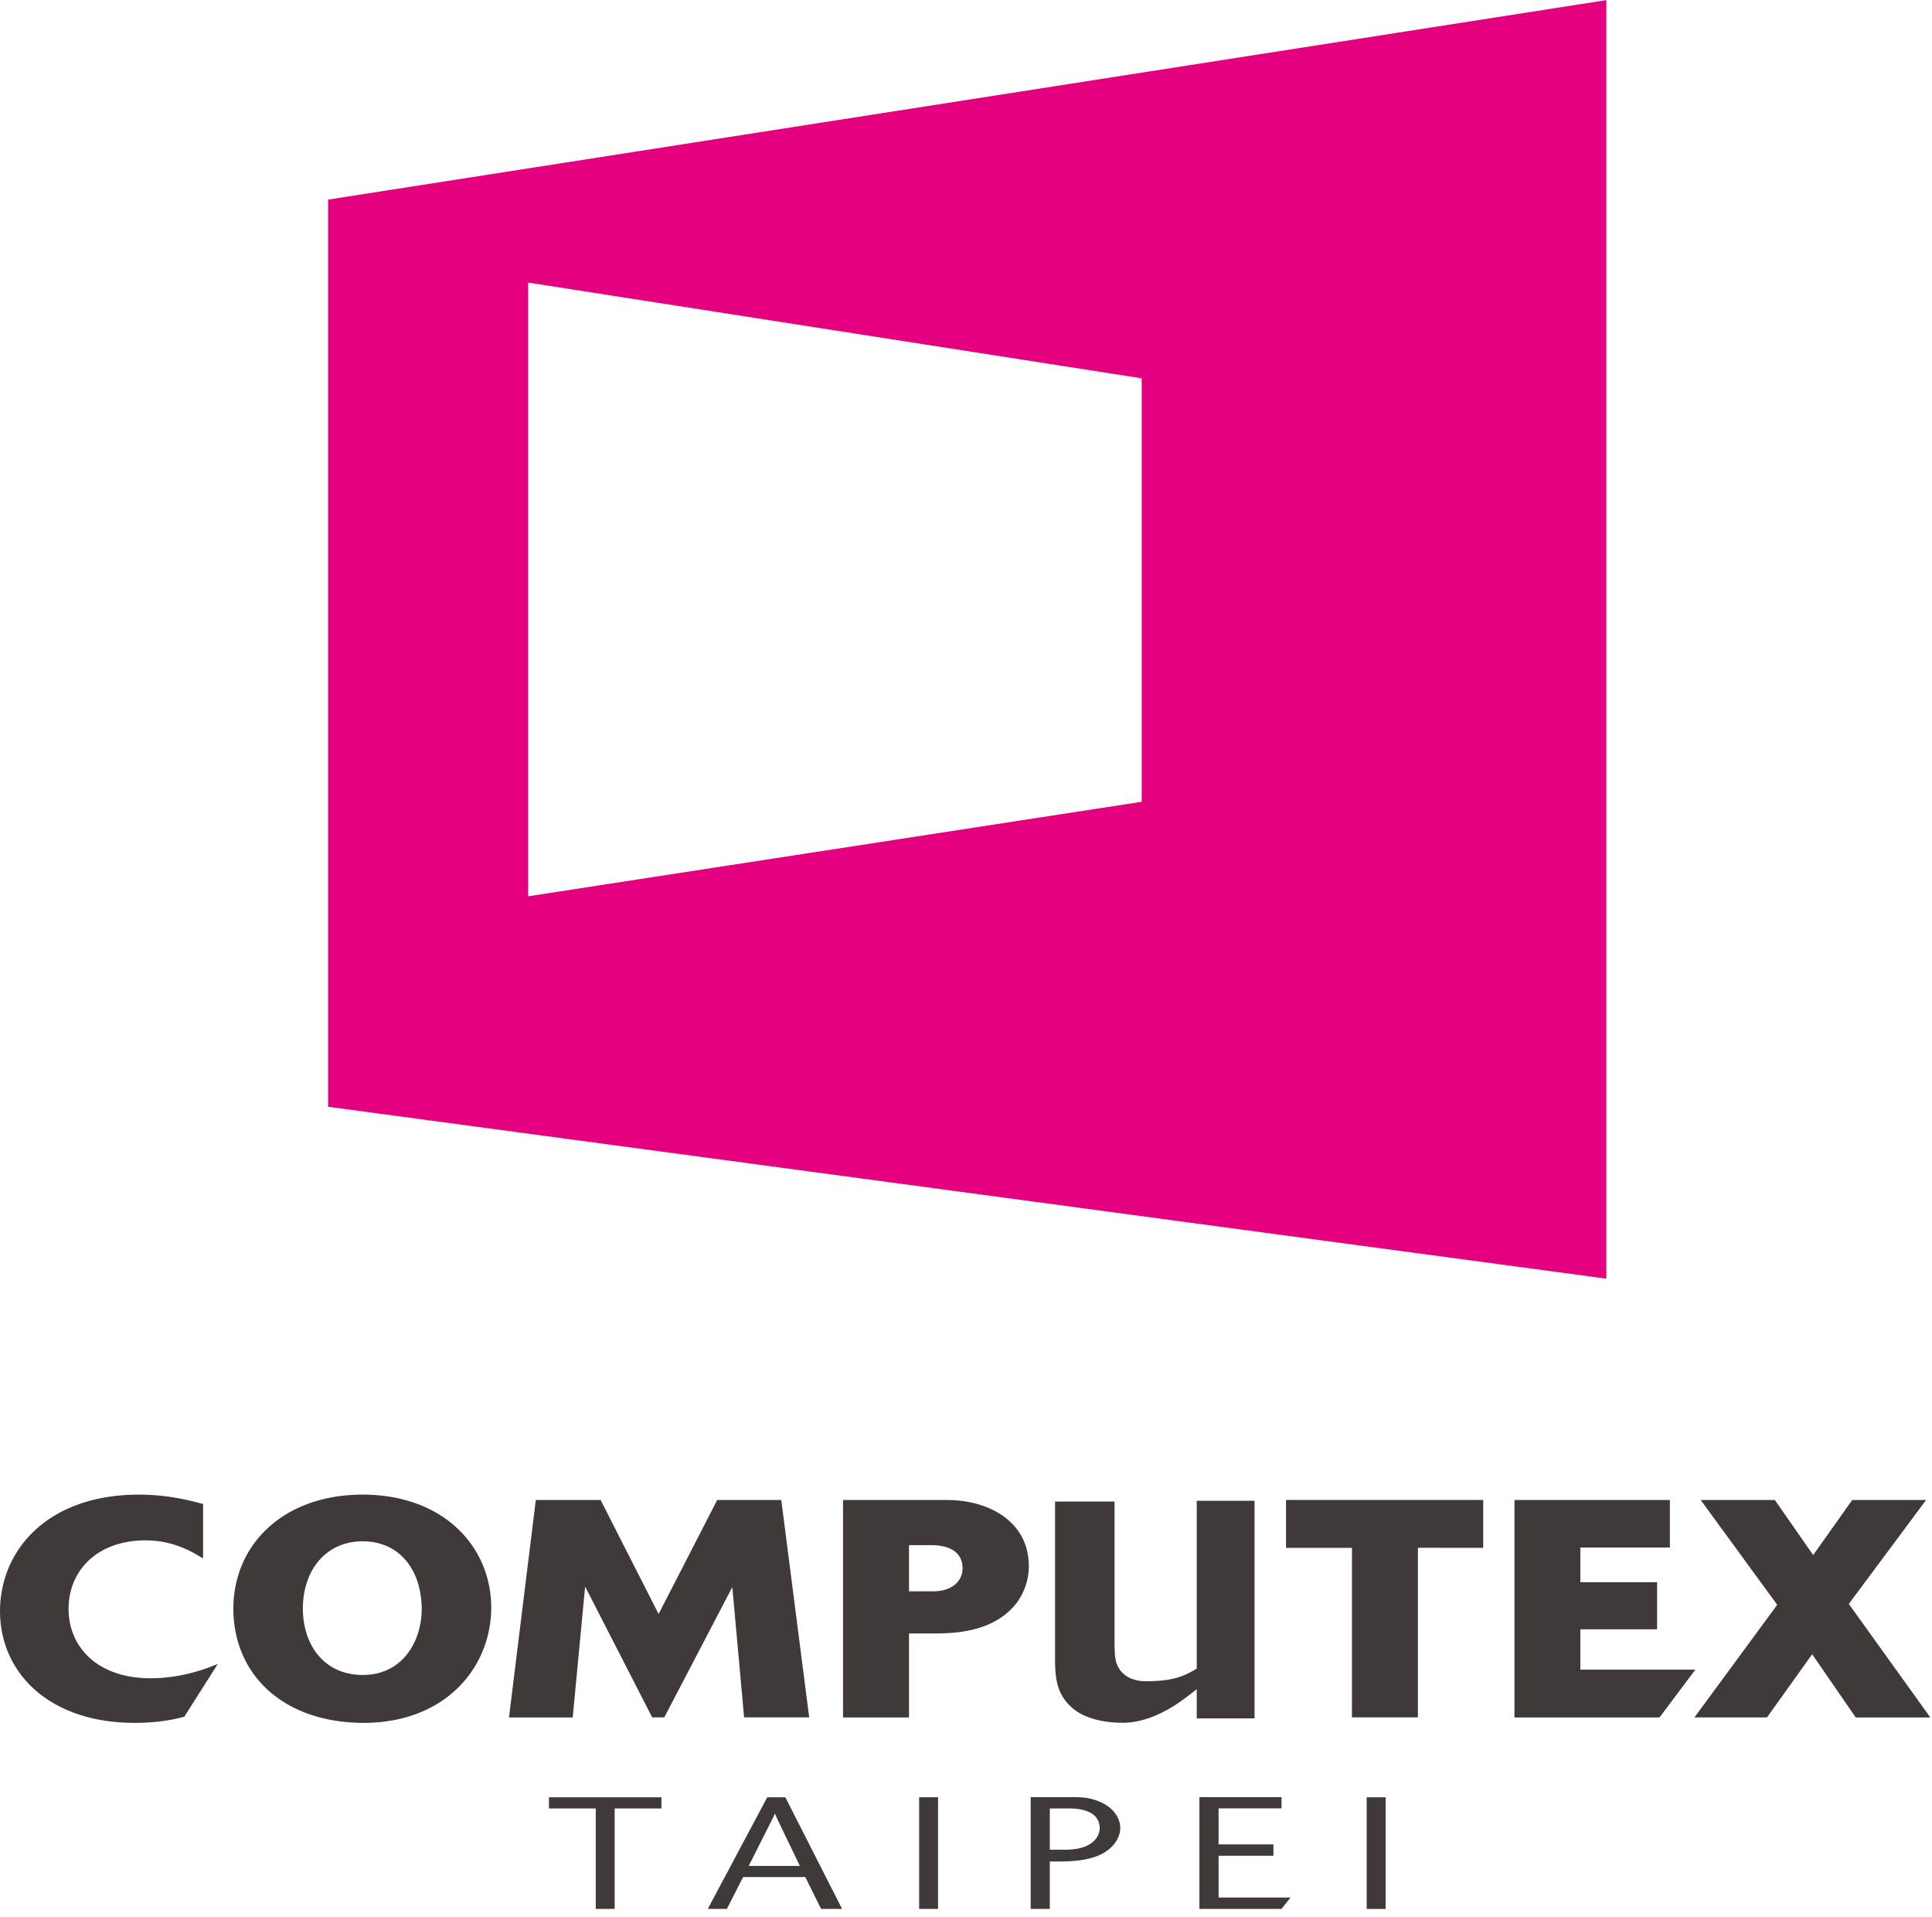
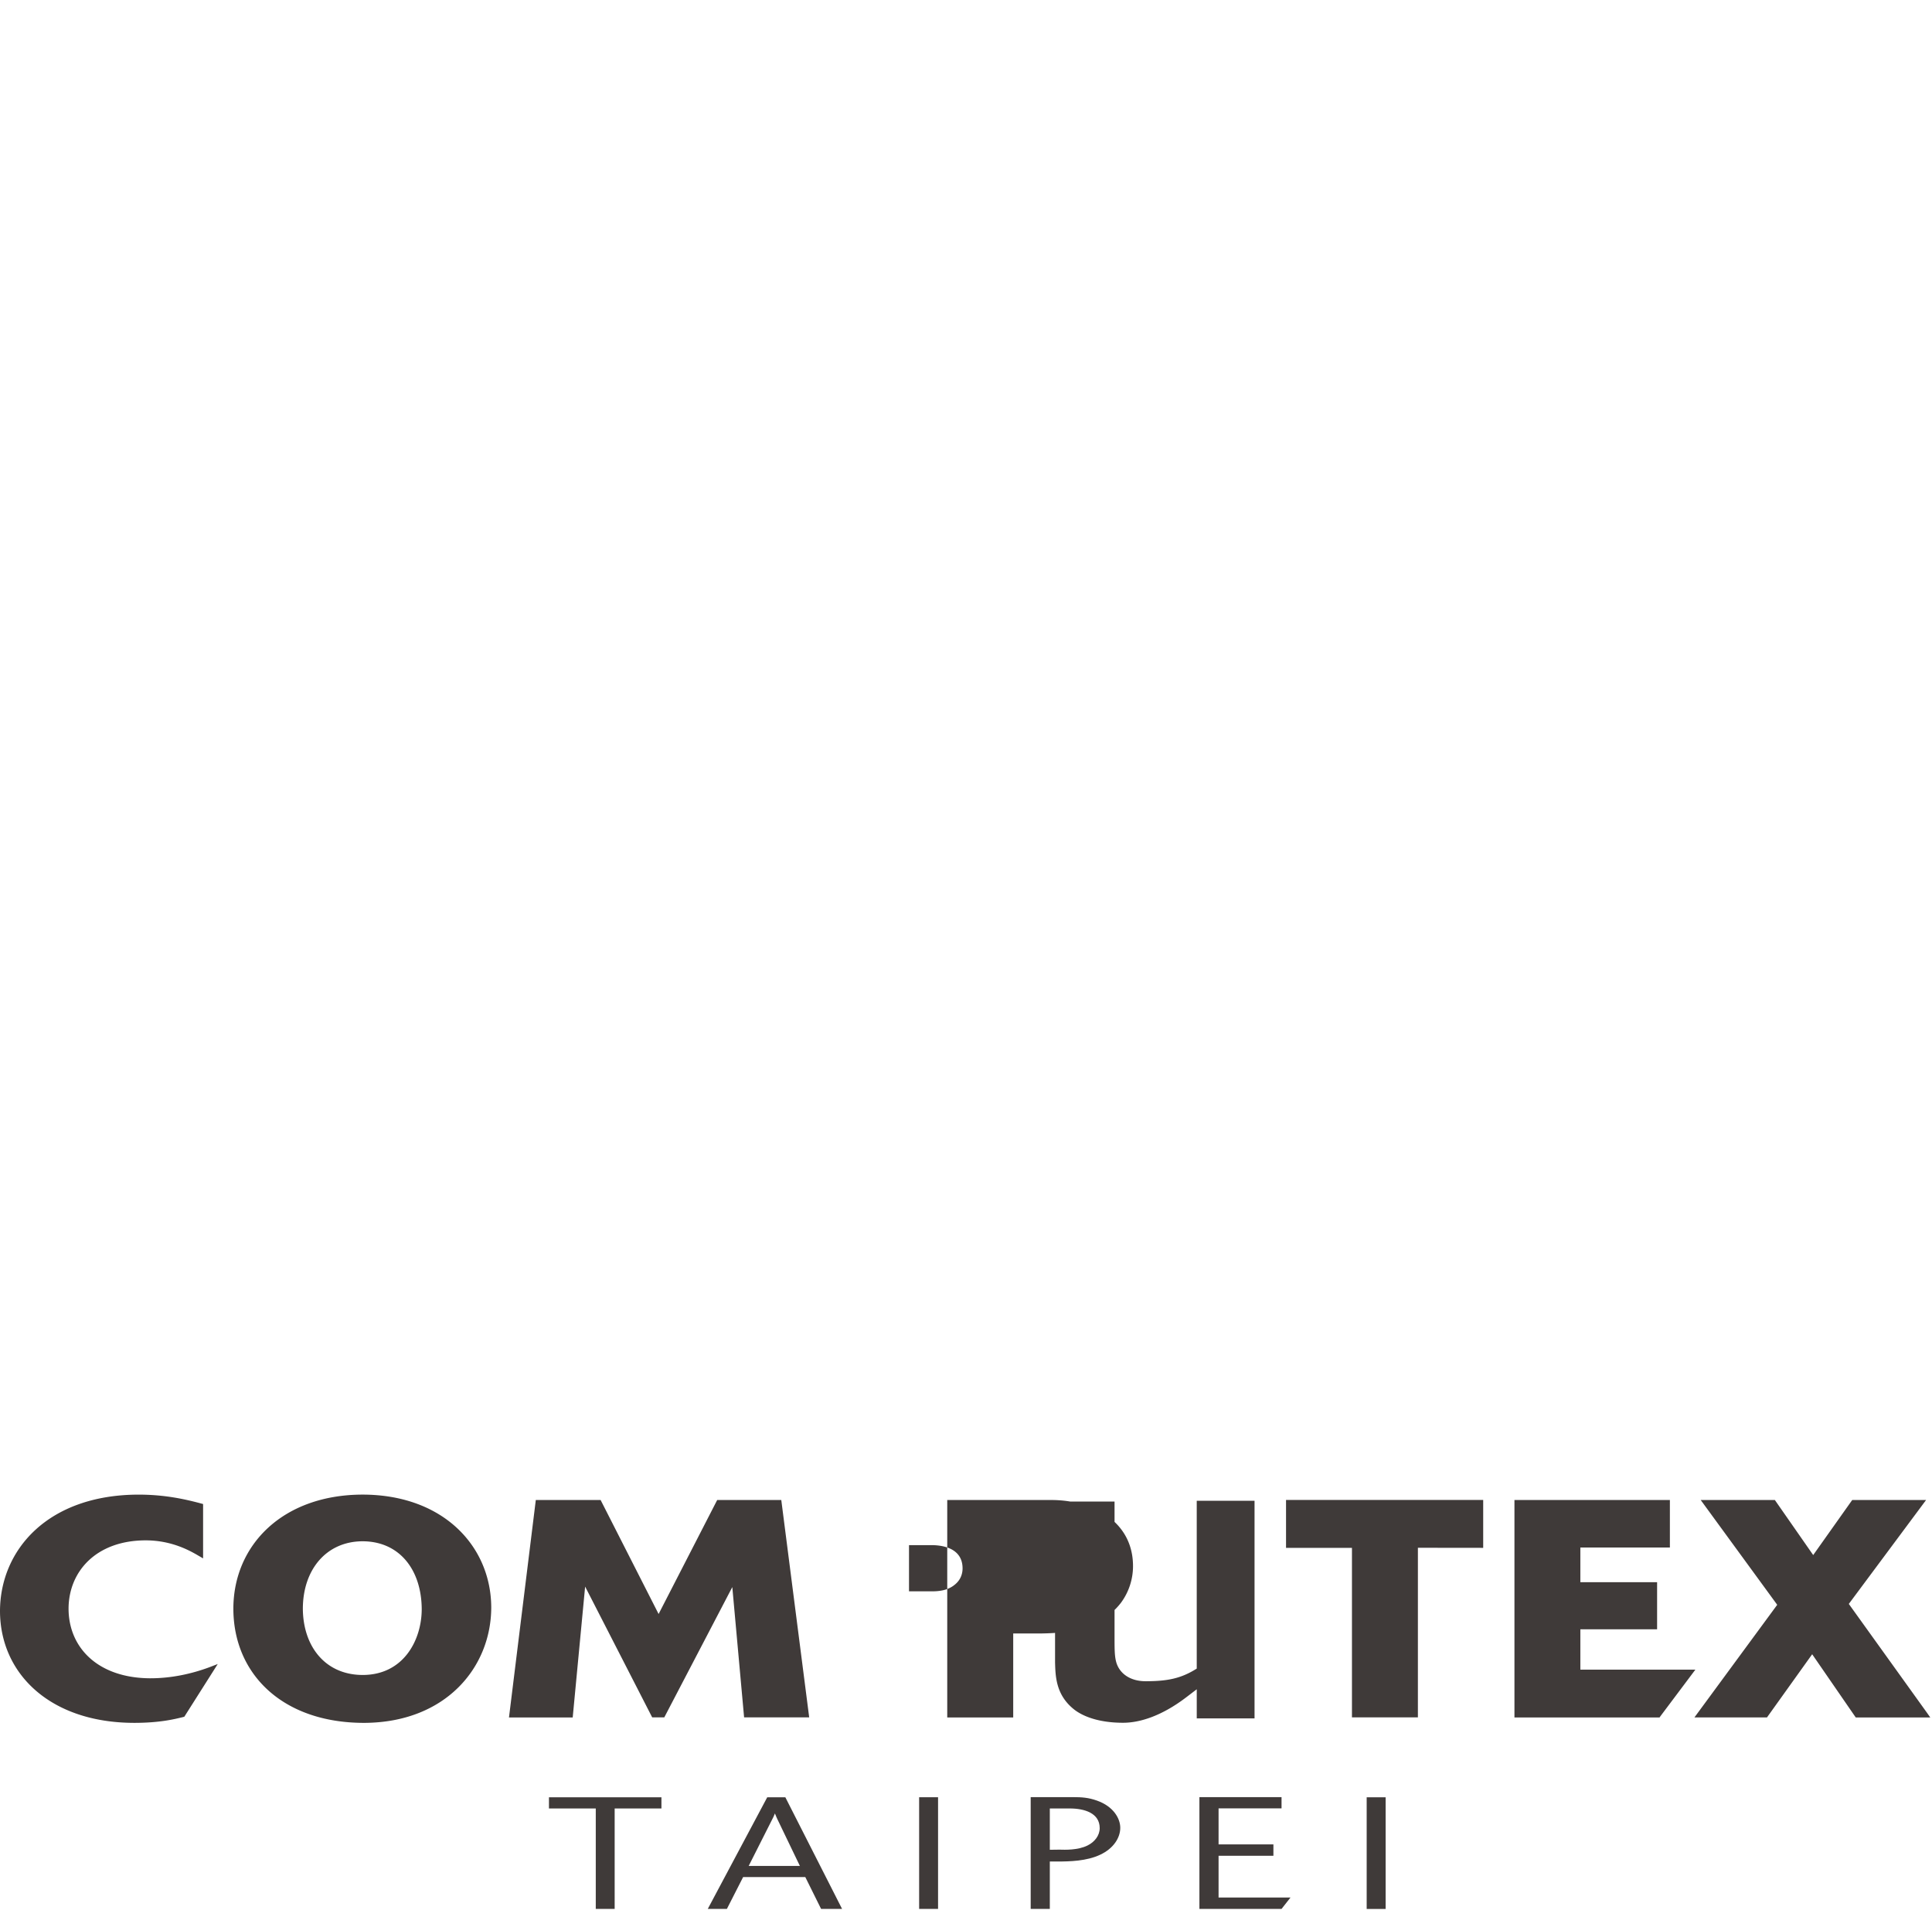
<svg xmlns="http://www.w3.org/2000/svg" width="250" height="248" viewBox="0 0 123 122">
  <g fill="none">
    <path d="M87.009 121.495h1.206v-7.108h-1.206v7.108zm-9.429-3.384h3.491v-.723H77.58v-2.295h4.009v-.715H76.36v7.116h5.229l.569-.725H77.58v-2.658zm-8.349-.652c-.611.303-1.443.272-1.775.262l-.62.008V115.1h1.269c.94 0 1.907.295 1.907 1.25 0 .471-.32.884-.78 1.109h-.001zm.608-2.859c-.543-.194-.966-.222-1.548-.222h-2.673v7.116h1.218v-3.018h.488c.769 0 1.865-.023 2.727-.436.833-.391 1.27-1.067 1.27-1.71 0-.582-.422-1.356-1.482-1.73zm-11.323 6.894h1.205v-7.108h-1.205v7.108zm-10.851-2.737l1.499-2.968c.065-.123.092-.177.171-.372.092.228.107.259.159.371l1.43 2.97h-3.259v-.001zm1.181-4.37l-3.786 7.106h1.217l1.033-2.026h3.959l1.005 2.026h1.336l-3.612-7.106h-1.152zm-13.897.713h2.98v6.394h1.203V115.1h2.978v-.713h-7.161v.713z" fill="#3F3A39" />
-     <path d="M72.685 51.025l-39.062 6.016V17.976l39.062 6.095v26.954zM20.888 12.697v57.74l81.377 10.94V0L20.888 12.697z" fill="#E4007F" />
-     <path d="M76.191 106.212l-.002.003v-.018c-.998.633-1.872.804-3.258.804-.997 0-1.693-.51-1.88-1.265-.094-.379-.094-.8-.094-1.621v-8.55H67.17v10.237c.025.866.048 2.021 1.135 2.933.545.466 1.585.91 3.193.91 1.07 0 2.467-.43 4.048-1.64l.645-.492v1.853h3.679v-13.85h-3.68v10.696h.001zM45.66 95.467l-3.73 7.256-3.692-7.256h-4.126l-1.708 13.841h4.057l.791-8.331 4.27 8.326h.769l4.331-8.294.751 8.294h4.144L49.74 95.467h-4.08zm-22.573 11.136c-2.386-.005-3.795-1.824-3.806-4.229.01-2.491 1.504-4.275 3.806-4.28 2.339.005 3.753 1.804 3.762 4.334-.01 1.972-1.167 4.175-3.762 4.175zm0-11.48c-5.091.008-8.225 3.215-8.23 7.26.005 4.151 3.123 7.264 8.313 7.269 5.202-.013 8.096-3.528 8.105-7.344-.01-3.878-3.034-7.178-8.188-7.185zm37.665 5.759c-.458.366-1.056.398-1.44.398h-1.44v-2.942h1.455c1.109.015 1.953.432 1.955 1.478 0 .422-.177.8-.53 1.066zm-.446-5.415h-6.634v13.841h4.2v-5.345h1.704c1.127-.021 3.691-.044 5.159-1.96a3.93 3.93 0 0 0 .764-2.328c0-2.823-2.524-4.203-5.193-4.208zm40.307 10.796v-2.566h4.886v-2.998h-4.886v-2.21h5.7v-3.022h-9.896v13.841h9.238l.056-.081 2.225-2.964h-7.323zm-18.737-7.751h4.196v10.791h4.198V98.507l4.157.005v-3.048H81.875v3.048h.001zm40.803 10.495l-4.975-6.926 4.92-6.614h-4.703l-2.484 3.504-2.441-3.504h-4.721l4.871 6.67-5.269 7.166h4.619l2.876-4.019 2.774 4.024h4.745l-.212-.301zM9.58 106.814c-3.335-.009-5.21-1.94-5.215-4.431.005-2.357 1.747-4.343 4.905-4.348 1.696 0 2.861.682 3.379.984l.281.164v-3.46l-.142-.039c-1.003-.268-2.29-.56-3.974-.56C3.04 95.137.01 98.643 0 102.538c.01 4 3.212 7.108 8.545 7.113 1.635 0 2.58-.239 3.12-.371l.072-.022.038-.061 2.087-3.291-.52.2c-1.187.443-2.476.707-3.762.707v.001z" fill="#3F3A39" />
+     <path d="M76.191 106.212l-.002.003v-.018c-.998.633-1.872.804-3.258.804-.997 0-1.693-.51-1.88-1.265-.094-.379-.094-.8-.094-1.621v-8.55H67.17v10.237c.025.866.048 2.021 1.135 2.933.545.466 1.585.91 3.193.91 1.07 0 2.467-.43 4.048-1.64l.645-.492v1.853h3.679v-13.85h-3.68v10.696h.001zM45.66 95.467l-3.73 7.256-3.692-7.256h-4.126l-1.708 13.841h4.057l.791-8.331 4.27 8.326h.769l4.331-8.294.751 8.294h4.144L49.74 95.467h-4.08zm-22.573 11.136c-2.386-.005-3.795-1.824-3.806-4.229.01-2.491 1.504-4.275 3.806-4.28 2.339.005 3.753 1.804 3.762 4.334-.01 1.972-1.167 4.175-3.762 4.175zm0-11.48c-5.091.008-8.225 3.215-8.23 7.26.005 4.151 3.123 7.264 8.313 7.269 5.202-.013 8.096-3.528 8.105-7.344-.01-3.878-3.034-7.178-8.188-7.185zm37.665 5.759c-.458.366-1.056.398-1.44.398h-1.44v-2.942h1.455c1.109.015 1.953.432 1.955 1.478 0 .422-.177.8-.53 1.066zm-.446-5.415v13.841h4.2v-5.345h1.704c1.127-.021 3.691-.044 5.159-1.96a3.93 3.93 0 0 0 .764-2.328c0-2.823-2.524-4.203-5.193-4.208zm40.307 10.796v-2.566h4.886v-2.998h-4.886v-2.21h5.7v-3.022h-9.896v13.841h9.238l.056-.081 2.225-2.964h-7.323zm-18.737-7.751h4.196v10.791h4.198V98.507l4.157.005v-3.048H81.875v3.048h.001zm40.803 10.495l-4.975-6.926 4.92-6.614h-4.703l-2.484 3.504-2.441-3.504h-4.721l4.871 6.67-5.269 7.166h4.619l2.876-4.019 2.774 4.024h4.745l-.212-.301zM9.58 106.814c-3.335-.009-5.21-1.94-5.215-4.431.005-2.357 1.747-4.343 4.905-4.348 1.696 0 2.861.682 3.379.984l.281.164v-3.46l-.142-.039c-1.003-.268-2.29-.56-3.974-.56C3.04 95.137.01 98.643 0 102.538c.01 4 3.212 7.108 8.545 7.113 1.635 0 2.58-.239 3.12-.371l.072-.022.038-.061 2.087-3.291-.52.2c-1.187.443-2.476.707-3.762.707v.001z" fill="#3F3A39" />
  </g>
</svg>